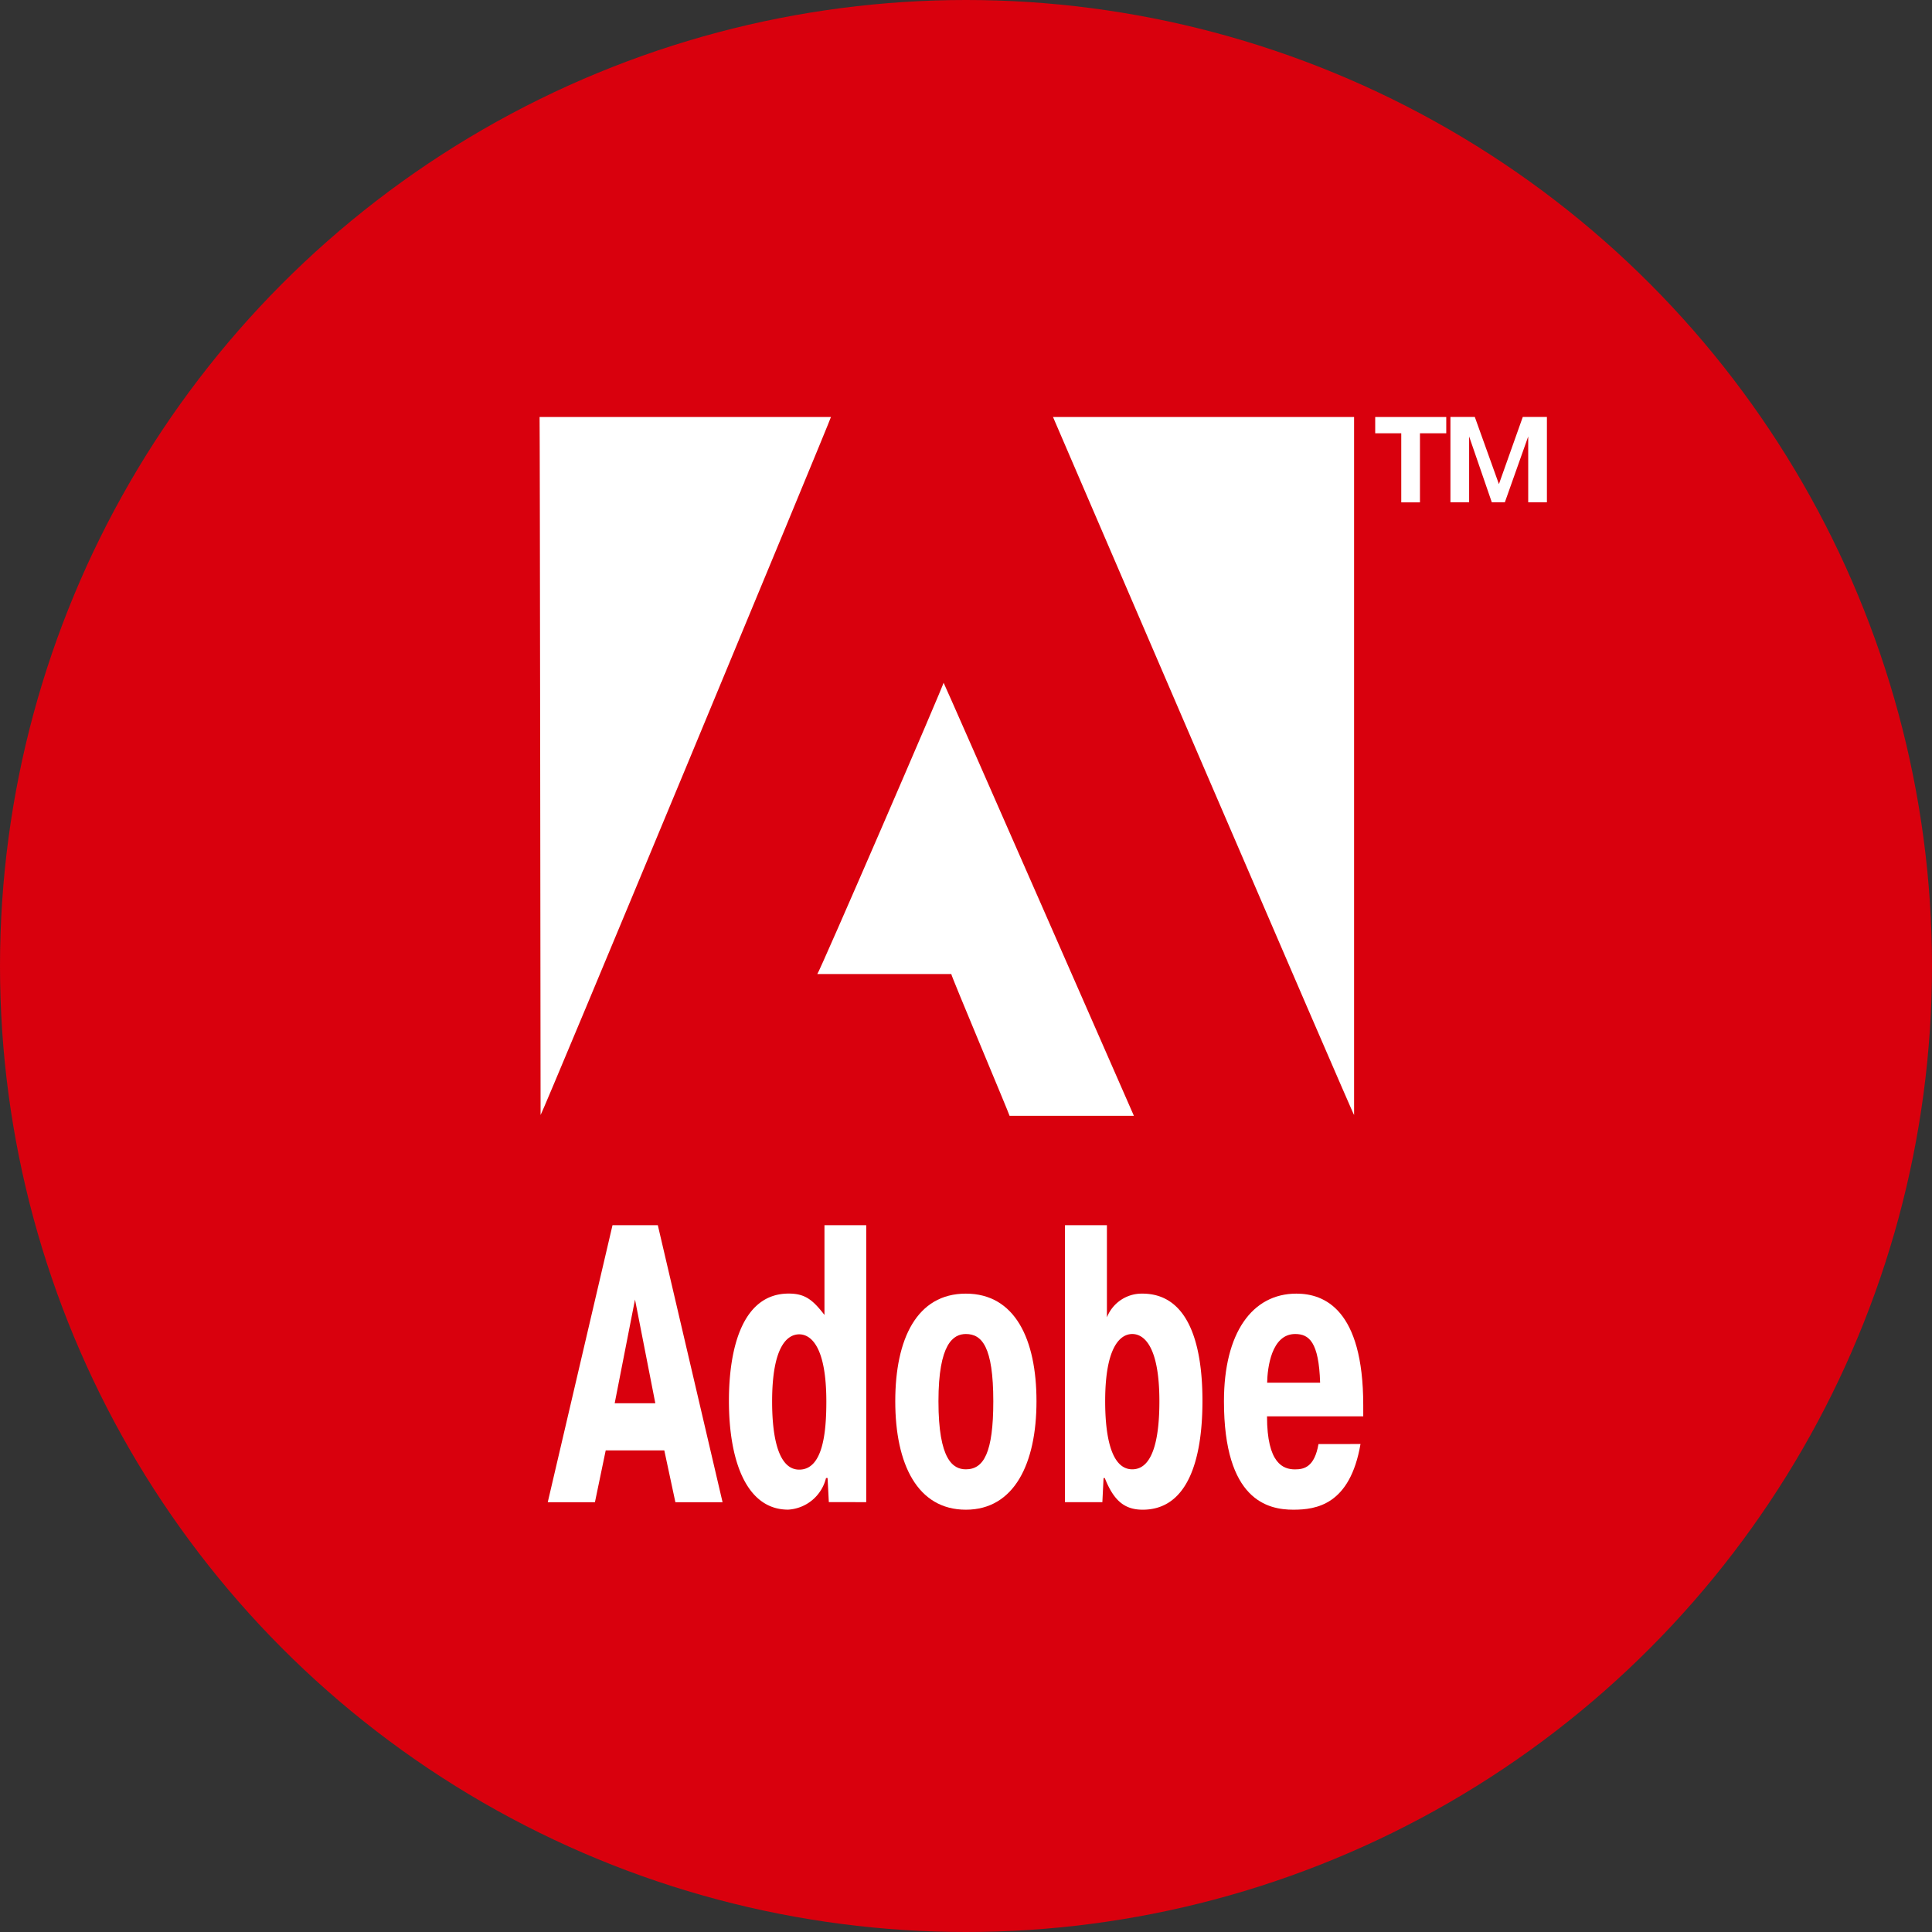
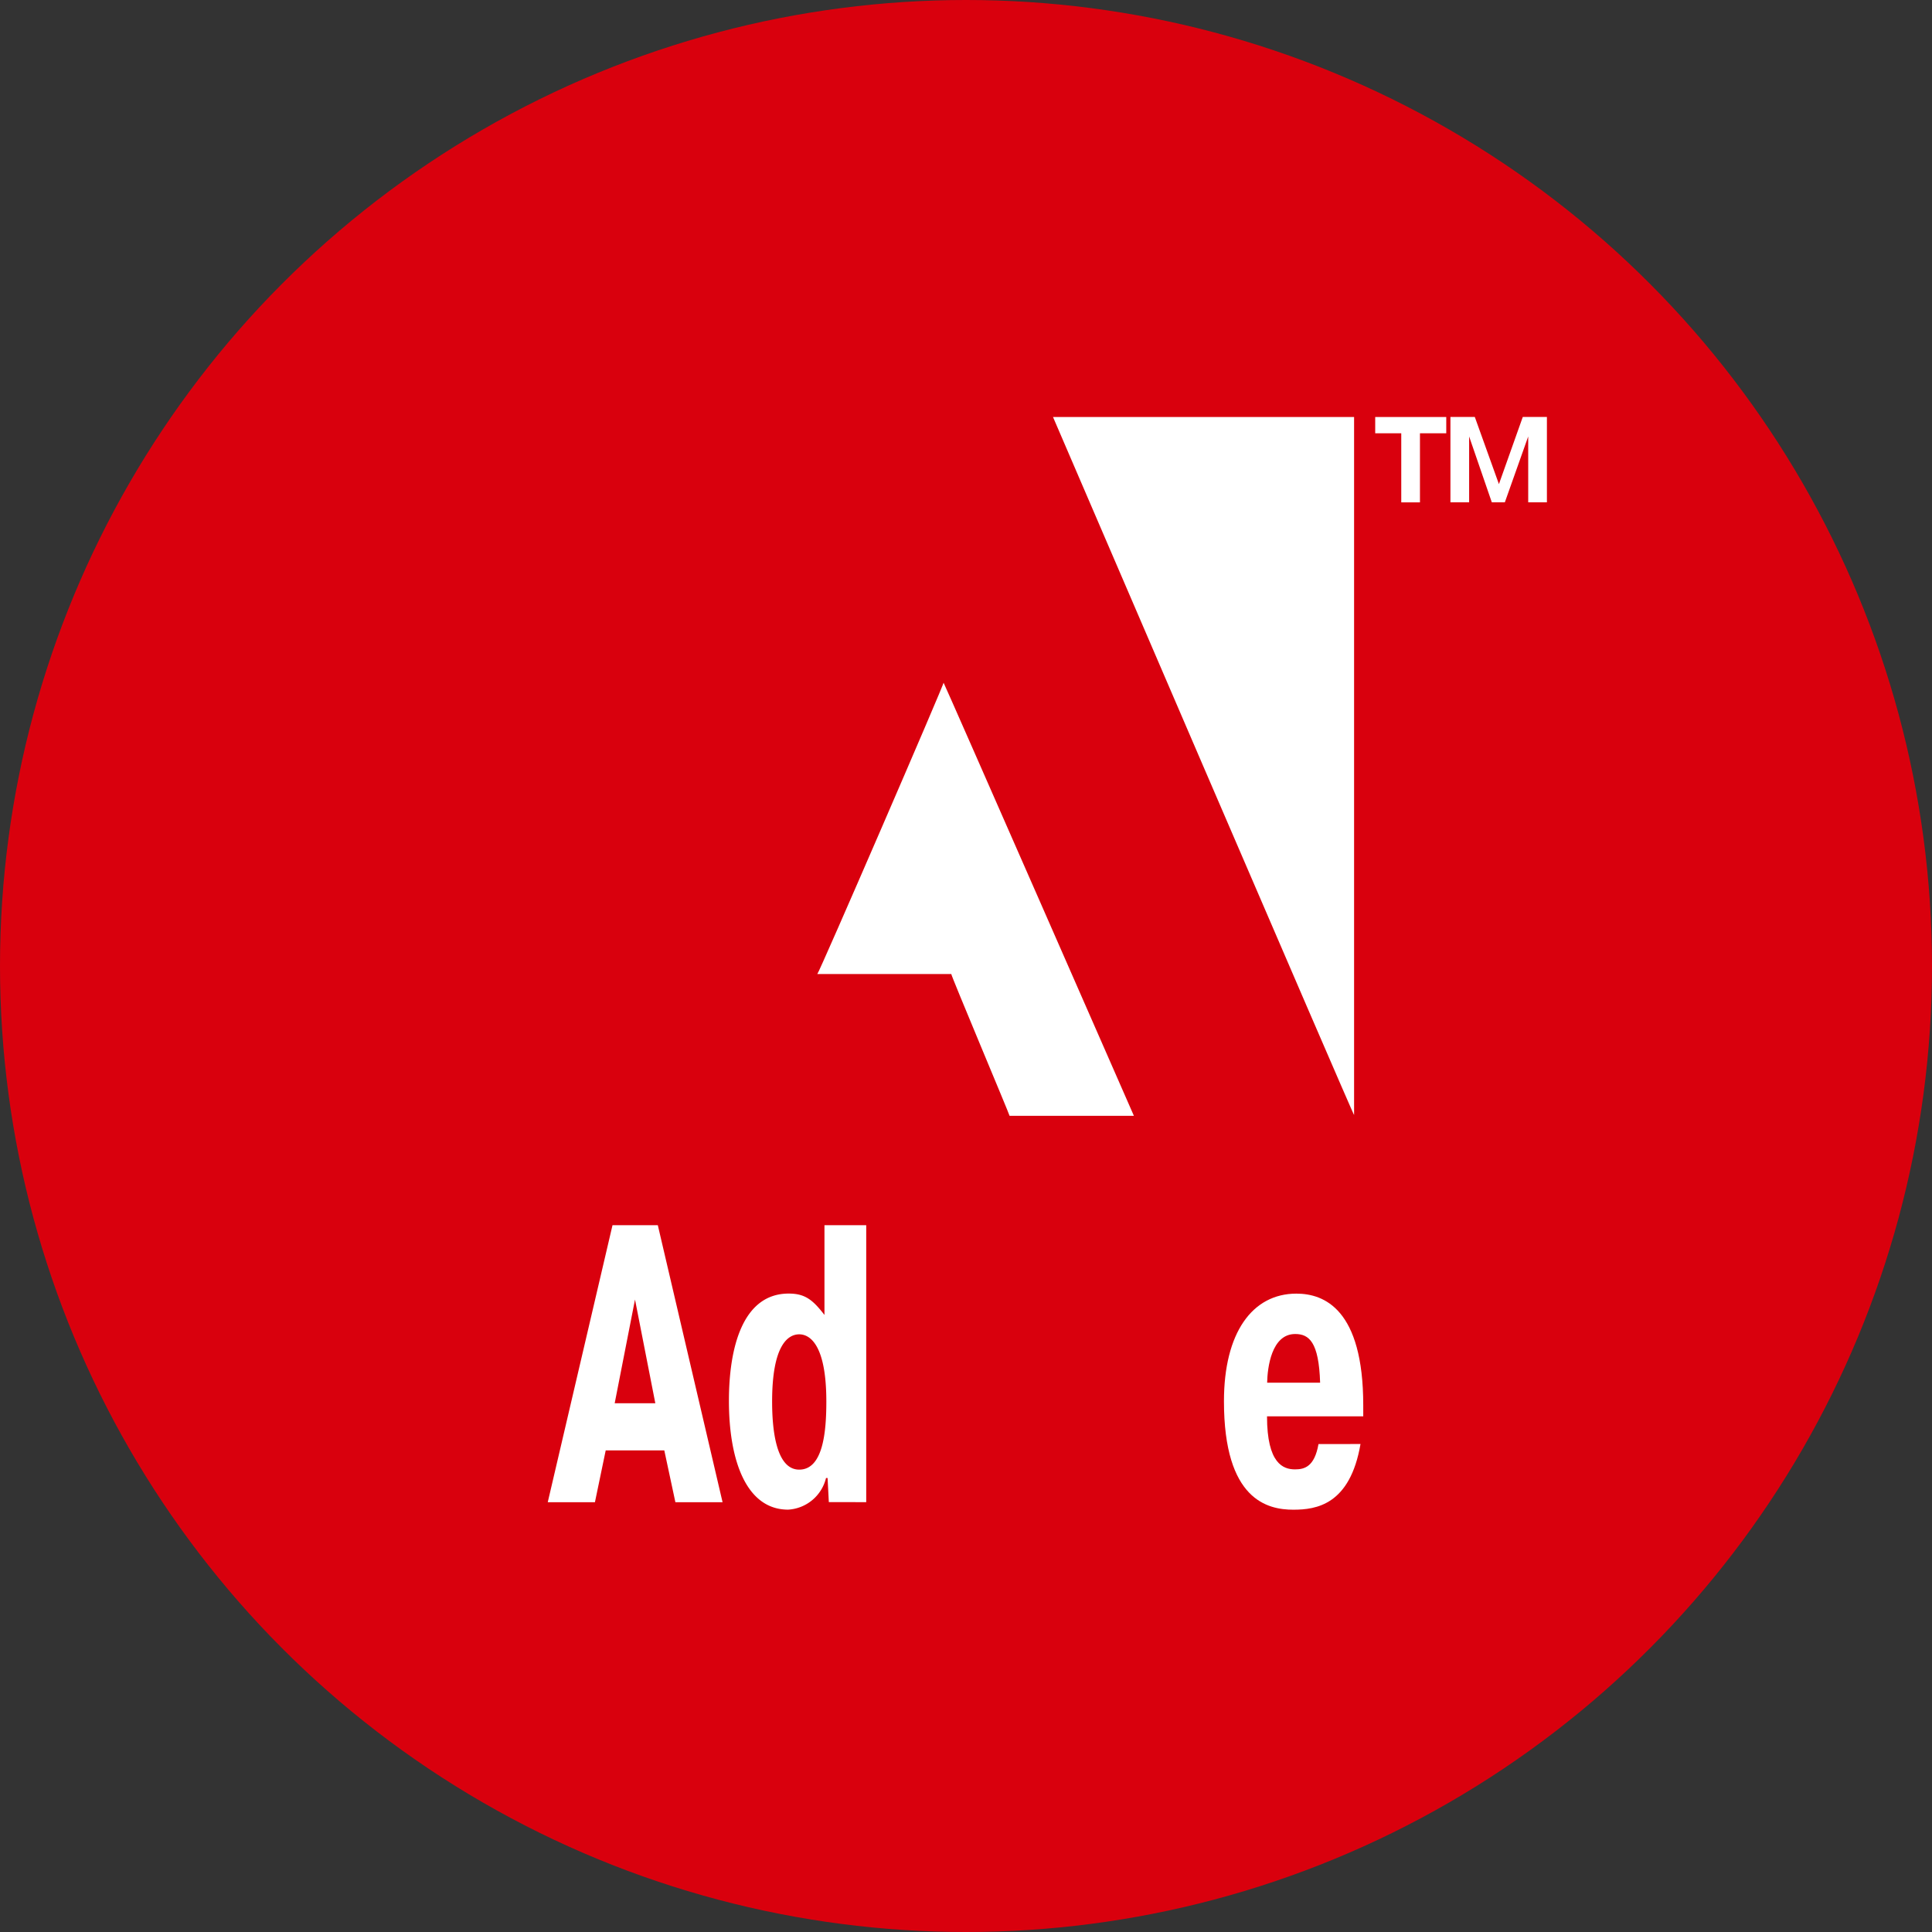
<svg xmlns="http://www.w3.org/2000/svg" width="31" height="31" viewBox="0 0 31 31">
  <rect x="0" y="0" width="31" height="31" fill="#333333" stroke="none" />
  <defs>
    <clipPath id="clip-path">
      <rect id="Rectangle_40180" data-name="Rectangle 40180" width="20.914" height="20.914" fill="#fff" />
    </clipPath>
    <clipPath id="clip-ADBE">
      <rect width="31" height="31" />
    </clipPath>
  </defs>
  <g id="ADBE" clip-path="url(#clip-ADBE)">
    <g id="Group_27521" data-name="Group 27521" transform="translate(-440 -2247)">
      <g id="Group_25137" data-name="Group 25137" transform="translate(0 118)">
        <g id="Group_25133" data-name="Group 25133" transform="translate(0 236)">
          <g id="Group_25128" data-name="Group 25128" transform="translate(0 117)">
            <g id="Group_25119" data-name="Group 25119" transform="translate(0 240)">
              <circle id="Ellipse_611" data-name="Ellipse 611" cx="15.5" cy="15.5" r="15.5" transform="translate(440 1536)" fill="#d9000d" />
            </g>
          </g>
        </g>
      </g>
      <g id="Group_25140" data-name="Group 25140" transform="translate(445 2252)">
        <g id="Group_25139" data-name="Group 25139">
          <g id="Group_25138" data-name="Group 25138" clip-path="url(#clip-path)">
            <path id="Path_123360" data-name="Path 123360" d="M76.813,54.875c.014.014,3.057,6.956,3.054,6.95H77.872c0-.021-.945-2.264-.935-2.275h-2.15c.019.006,2.056-4.7,2.026-4.675" transform="translate(-66.673 -48.921)" fill="#fff" fill-rule="evenodd" />
-             <path id="Path_123361" data-name="Path 123361" d="M33.71,15.582h4.675c.014,0-4.644,11.213-4.659,11.2,0-.016-.011-11.206-.016-11.2" transform="translate(-30.052 -13.891)" fill="#fff" fill-rule="evenodd" />
            <path id="Path_123362" data-name="Path 123362" d="M109.6,15.582h4.834c0,.028,0,11.22,0,11.2,0,.036-4.831-11.2-4.831-11.2" transform="translate(-97.707 -13.891)" fill="#fff" fill-rule="evenodd" />
            <path id="Path_123363" data-name="Path 123363" d="M36.7,135.1l1.039,4.445h-.757l-.178-.832h-.94l-.173.832h-.757l1.039-4.445Zm-.04,2.857-.326-1.664-.326,1.664Z" transform="translate(-31.145 -120.441)" fill="#fff" fill-rule="evenodd" />
            <path id="Path_123364" data-name="Path 123364" d="M63.3,139.543l-.02-.387h-.025a.665.665,0,0,1-.608.508c-.668,0-.95-.781-.95-1.746,0-.825.208-1.721.959-1.721.262,0,.386.1.574.343V135.1H63.9v4.444Zm-.475-2.692c-.183,0-.435.178-.435,1.079,0,.419.054,1.092.435,1.092s.435-.6.435-1.092c0-.9-.257-1.079-.435-1.079" transform="translate(-55.001 -120.441)" fill="#fff" fill-rule="evenodd" />
-             <path id="Path_123365" data-name="Path 123365" d="M86.314,146.95c0-1,.346-1.727,1.133-1.727s1.133.73,1.133,1.727-.356,1.74-1.133,1.74-1.133-.73-1.133-1.74m1.573,0c0-.876-.183-1.079-.44-1.079-.2,0-.44.152-.44,1.079,0,.946.237,1.092.44,1.092.287,0,.44-.267.44-1.092" transform="translate(-76.949 -129.466)" fill="#fff" fill-rule="evenodd" />
-             <path id="Path_123366" data-name="Path 123366" d="M112.025,139.544h-.6V135.1h.673v1.479a.6.6,0,0,1,.569-.381c.707,0,.964.743.964,1.721s-.252,1.746-.959,1.746c-.292,0-.465-.146-.608-.508h-.02Zm.48-.527c.366,0,.435-.6.435-1.092,0-.9-.257-1.079-.435-1.079s-.435.178-.435,1.079c0,.419.054,1.092.435,1.092" transform="translate(-99.337 -120.441)" fill="#fff" fill-rule="evenodd" />
            <path id="Path_123367" data-name="Path 123367" d="M137.1,147.636c-.168.978-.712,1.054-1.078,1.054-.41,0-1.113-.152-1.113-1.74,0-1.1.455-1.727,1.162-1.727.445,0,1.073.248,1.073,1.791v.178H135.6c0,.762.262.851.45.851.153,0,.312-.044.376-.406Zm-.648-.984c-.02-.654-.178-.781-.4-.781-.381,0-.445.54-.45.781Z" transform="translate(-120.27 -129.466)" fill="#fff" fill-rule="evenodd" />
            <path id="Path_123368" data-name="Path 123368" d="M157.29,15.842v-.261h1.14v.261h-.422v1.109h-.3V15.842Zm1.507.051v1.057h-.3v-1.37h.391l.387,1.078.383-1.078h.387v1.37h-.3V15.893l-.375,1.057h-.209Z" transform="translate(-140.224 -13.89)" fill="#fff" fill-rule="evenodd" />
          </g>
        </g>
      </g>
    </g>
  </g>
</svg>